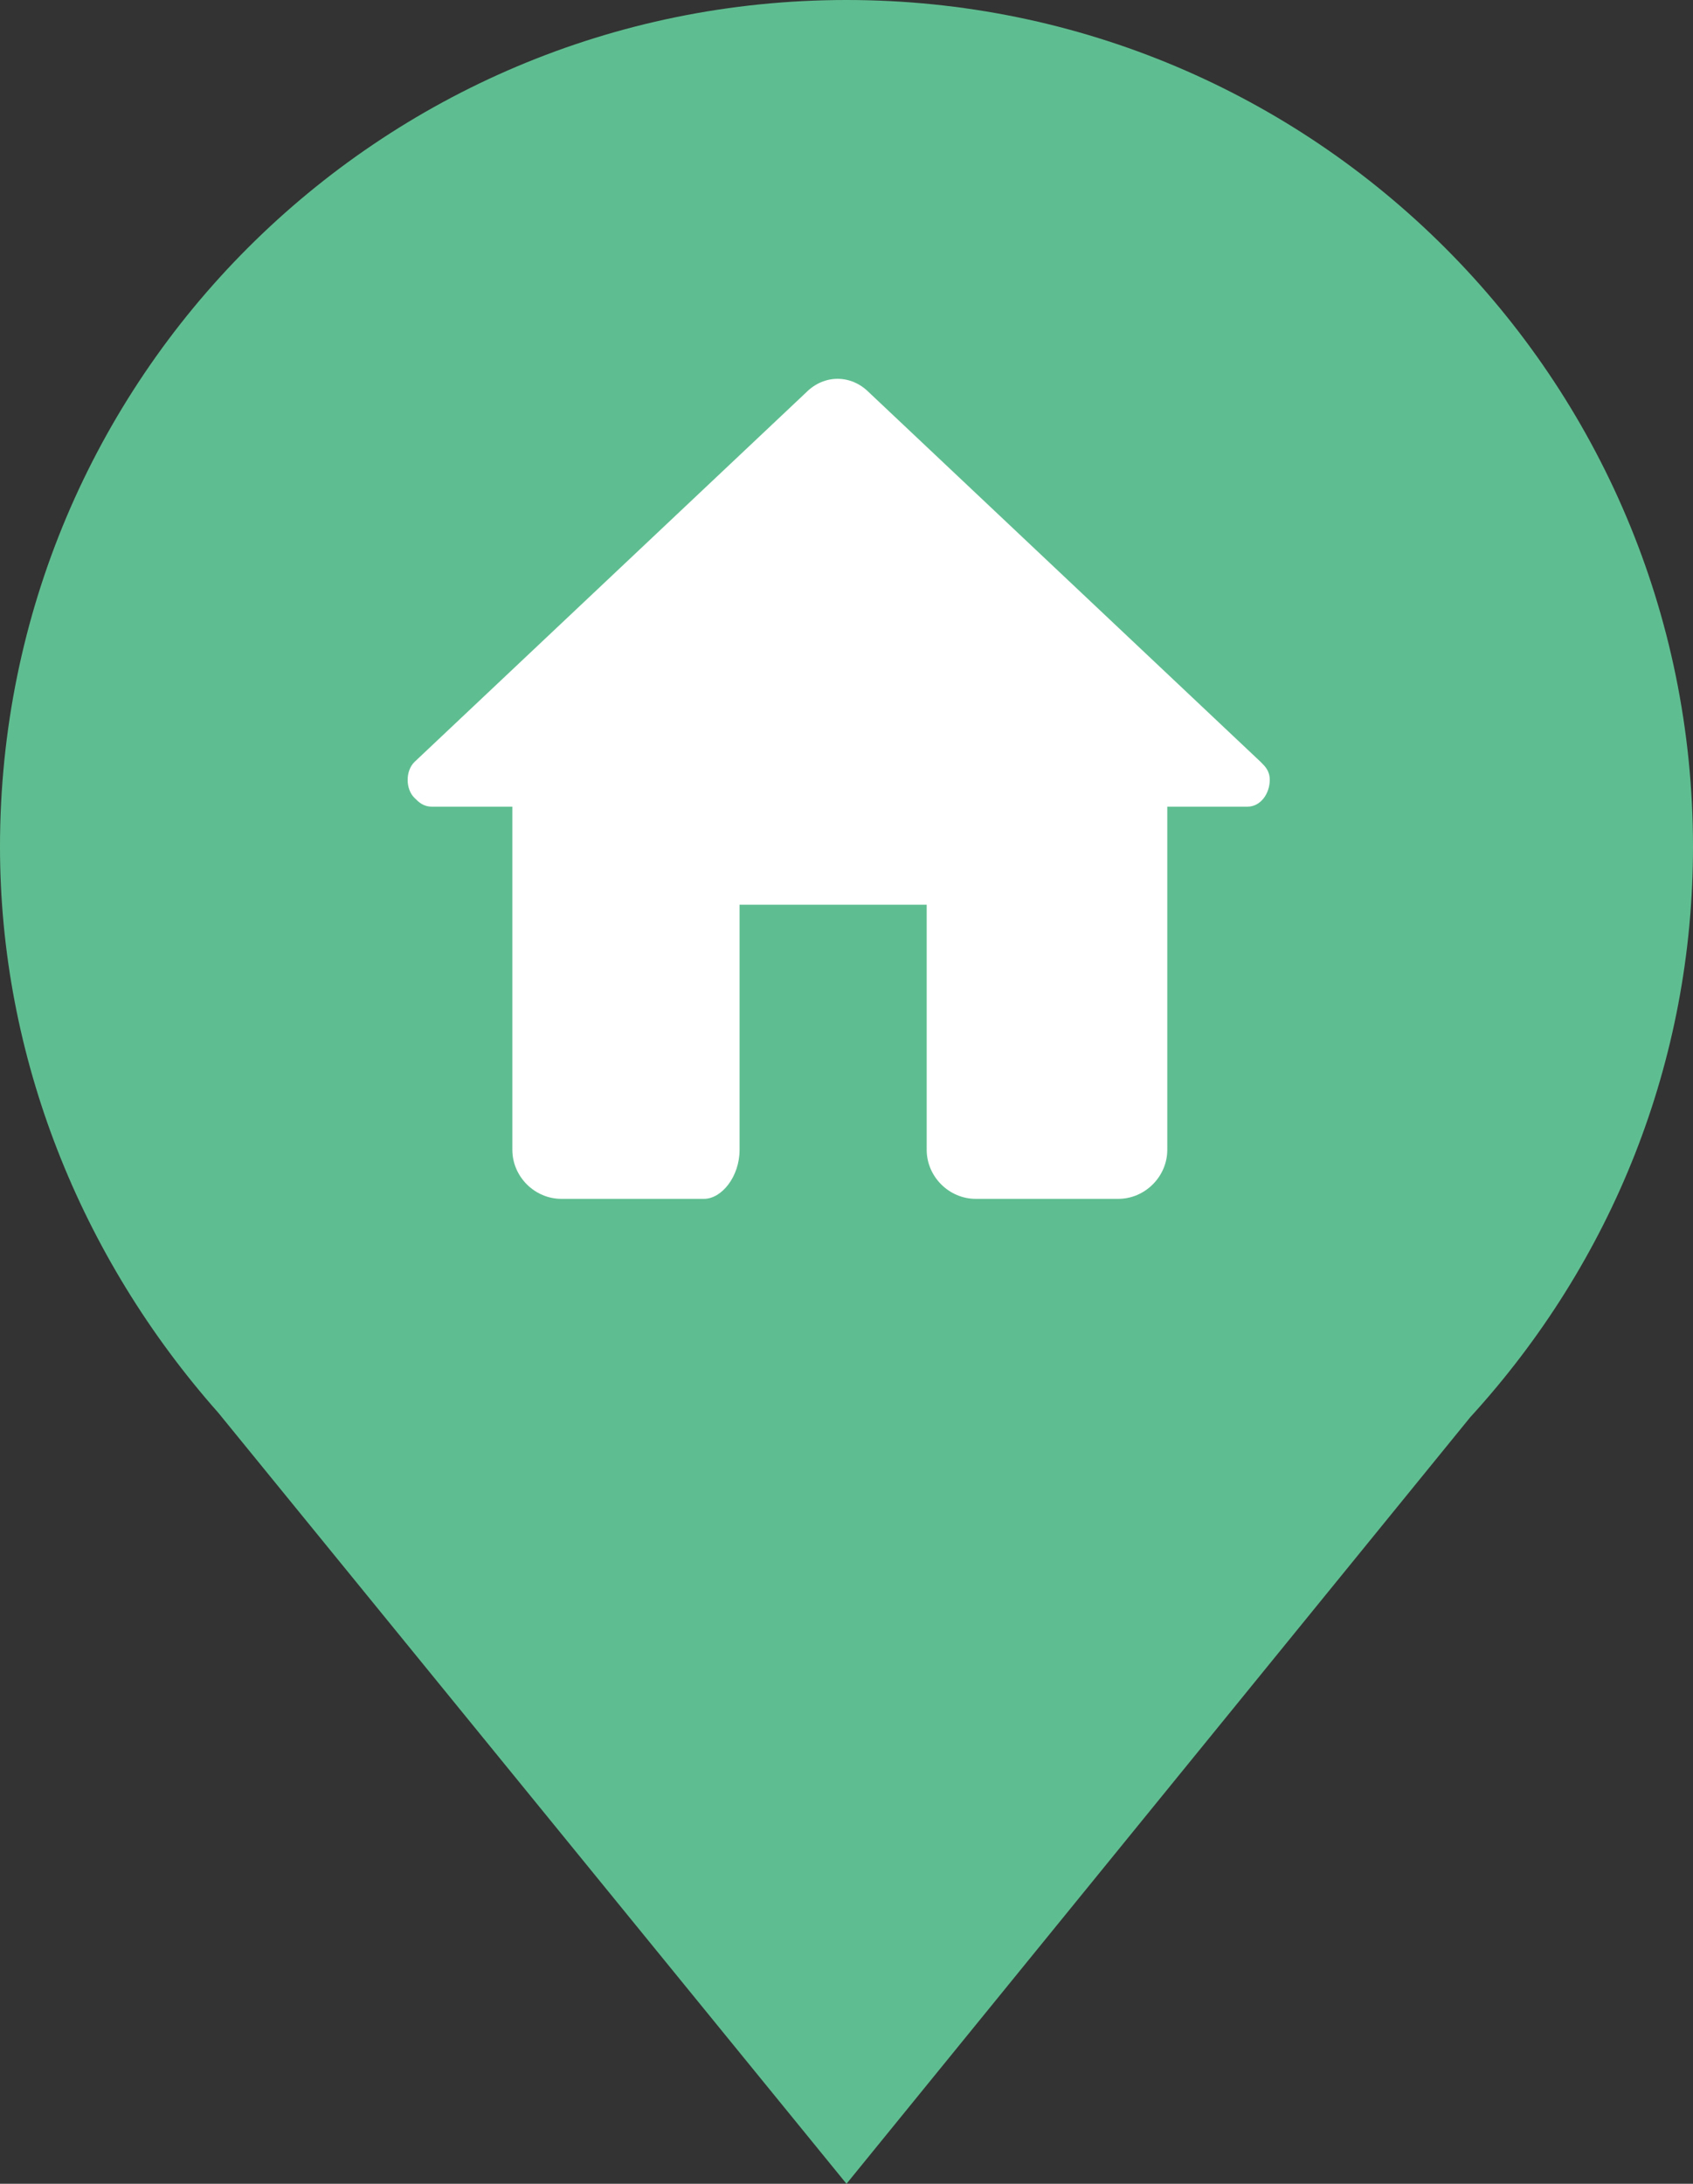
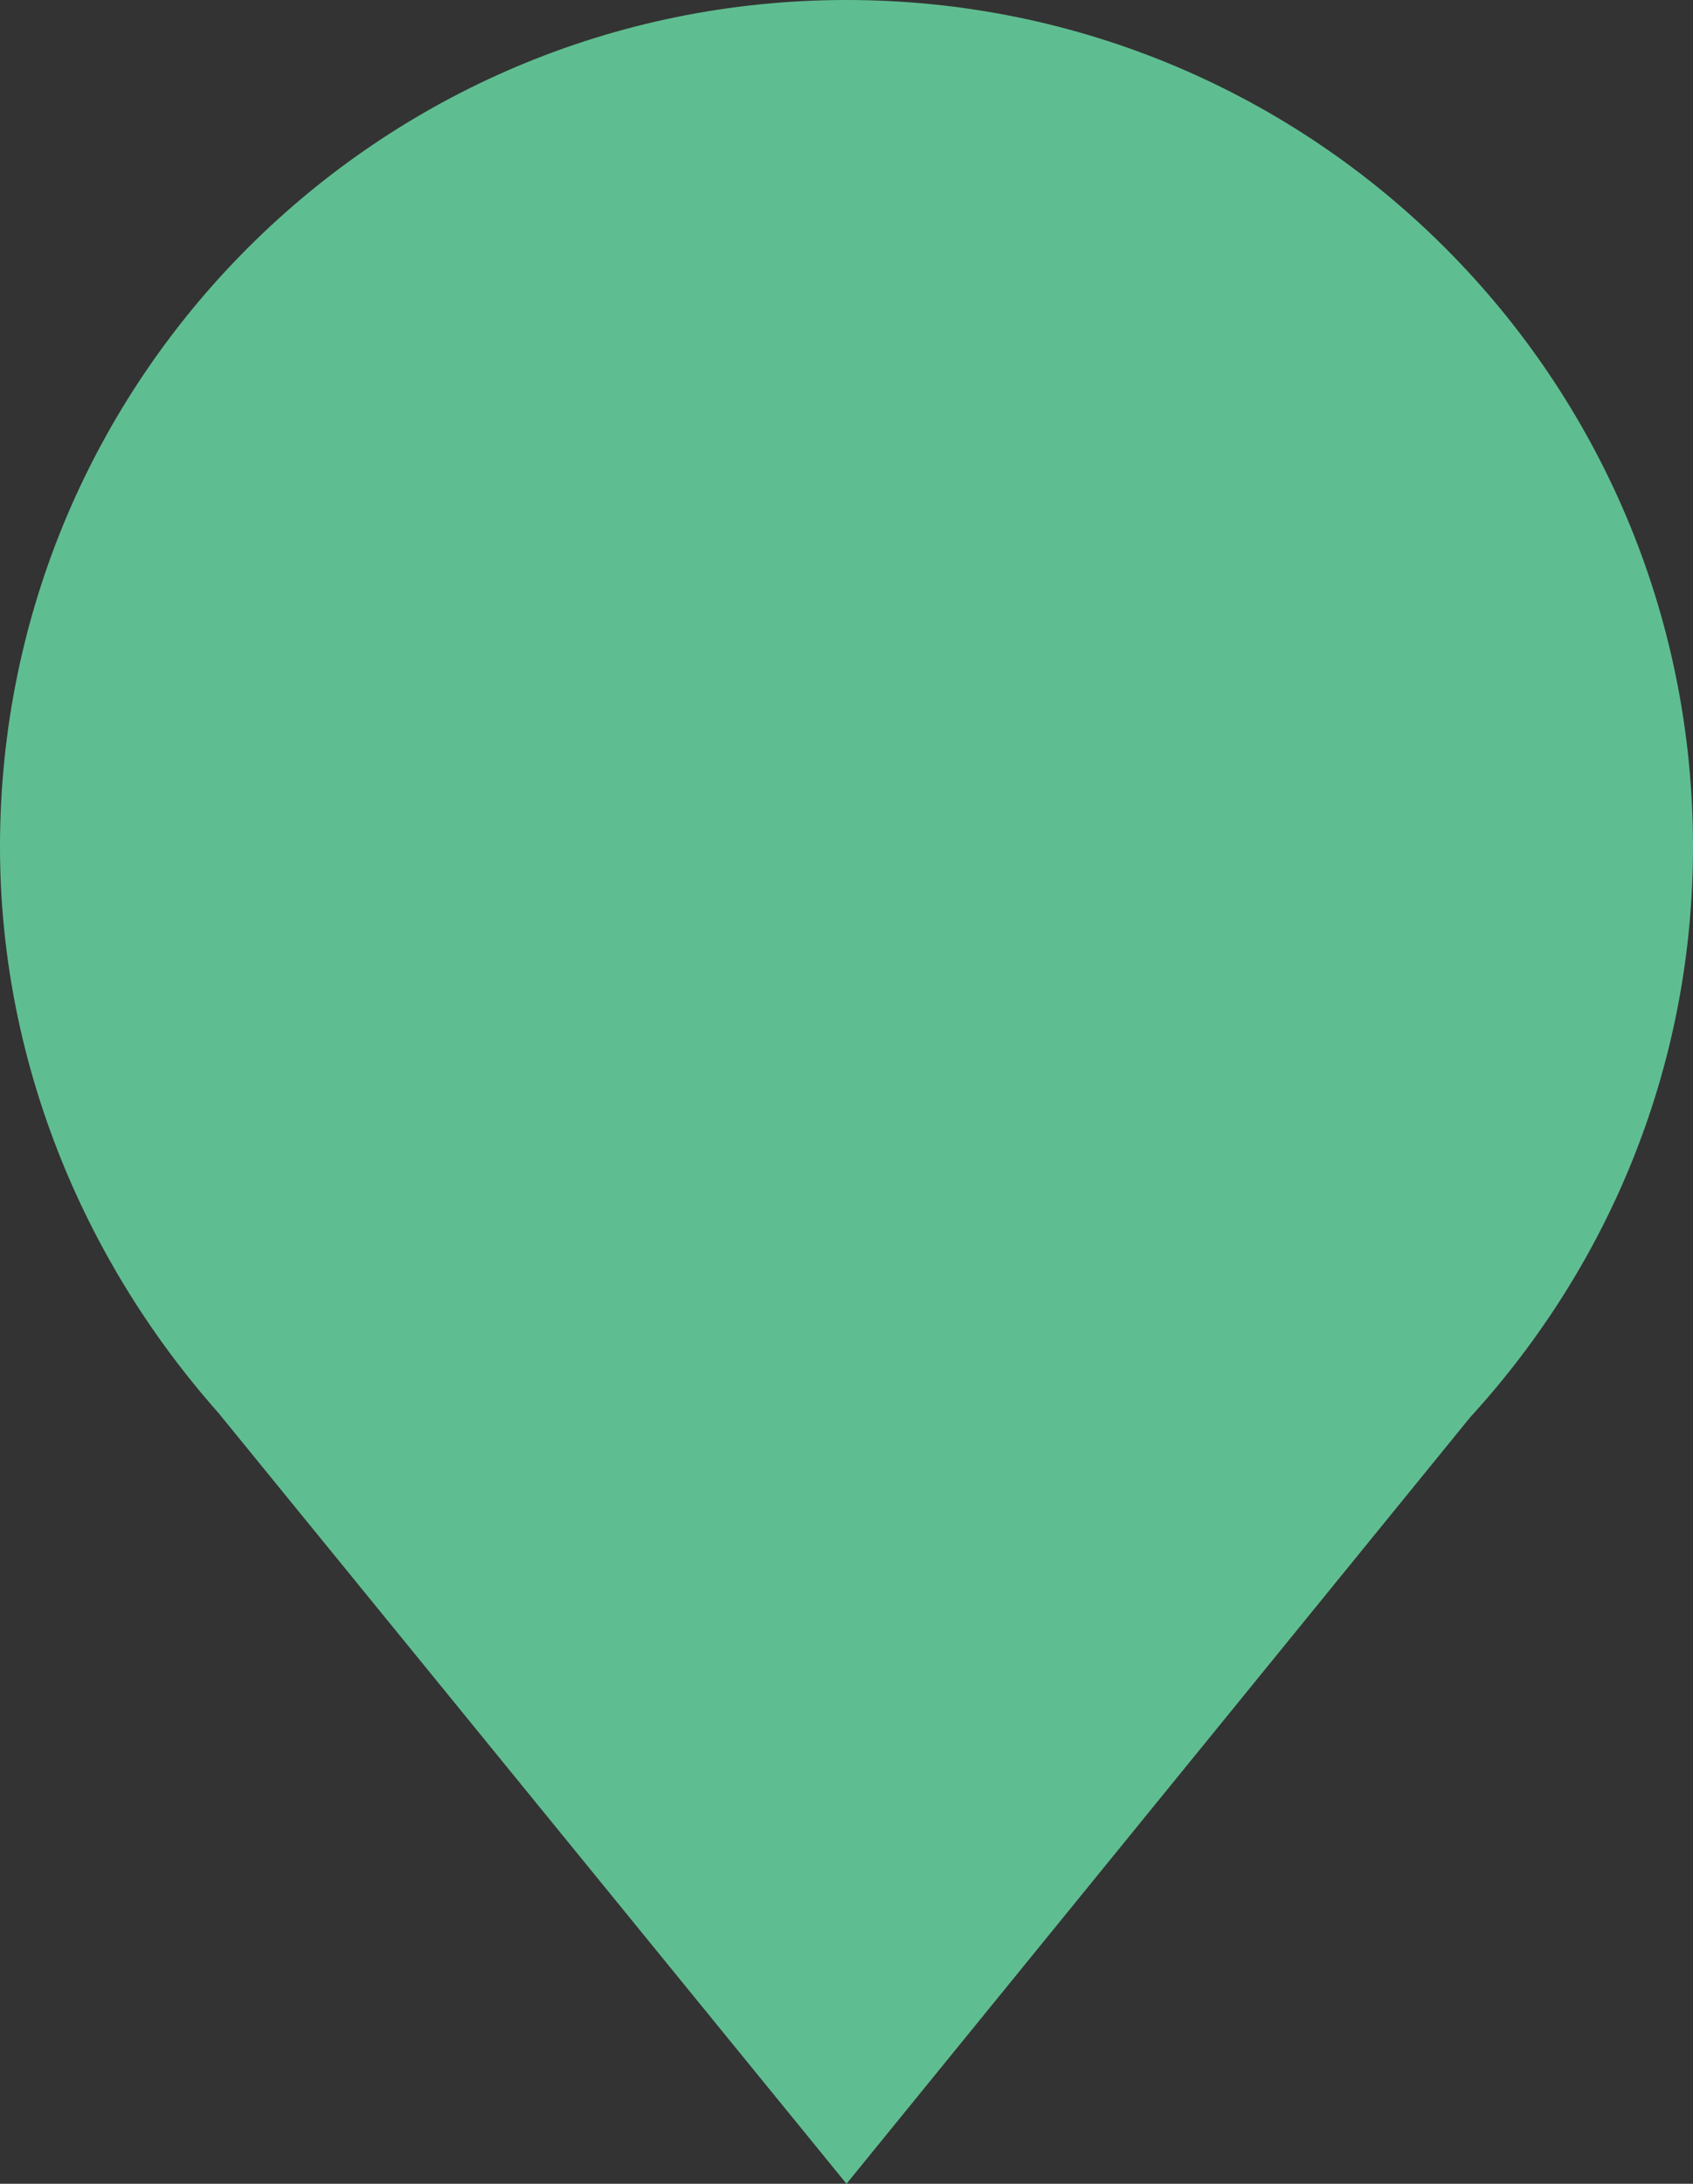
<svg xmlns="http://www.w3.org/2000/svg" version="1.1" id="レイヤー_1" x="0px" y="0px" viewBox="0 0 38 49" style="enable-background:new 0 0 38 49;" xml:space="preserve">
  <rect x="0" y="0" width="38" height="49" fill="#333333" stroke="none" />
  <style type="text/css">
	.st0{fill:#5FBE91;}
	.st1{fill:#FFFFFF;}
</style>
  <g id="グループ_182" transform="translate(-423 -1362)">
    <path id="合体_2" class="st0" d="M427.9,1393.7c-3.1-3.5-4.9-8-4.9-12.7c0-10.5,8.5-19,19-19s19,8.5,19,19c0,4.8-1.8,9.3-5,12.8   l-14,17.2L427.9,1393.7z" />
-     <path id="パス_93" class="st1" d="M439.6,1387.8v-5.5h4.2v5.5c0,0.6,0.5,1.1,1.1,1.1h3.2c0.6,0,1.1-0.5,1.1-1.1v-7.7h1.8   c0.3,0,0.5-0.3,0.5-0.6c0-0.2-0.1-0.3-0.2-0.4l-8.8-8.3c-0.4-0.4-1-0.4-1.4,0l-8.8,8.3c-0.2,0.2-0.2,0.6,0,0.8   c0.1,0.1,0.2,0.2,0.4,0.2h1.8v7.7c0,0.6,0.5,1.1,1.1,1.1h3.2C439.2,1388.9,439.6,1388.4,439.6,1387.8z" />
  </g>
</svg>